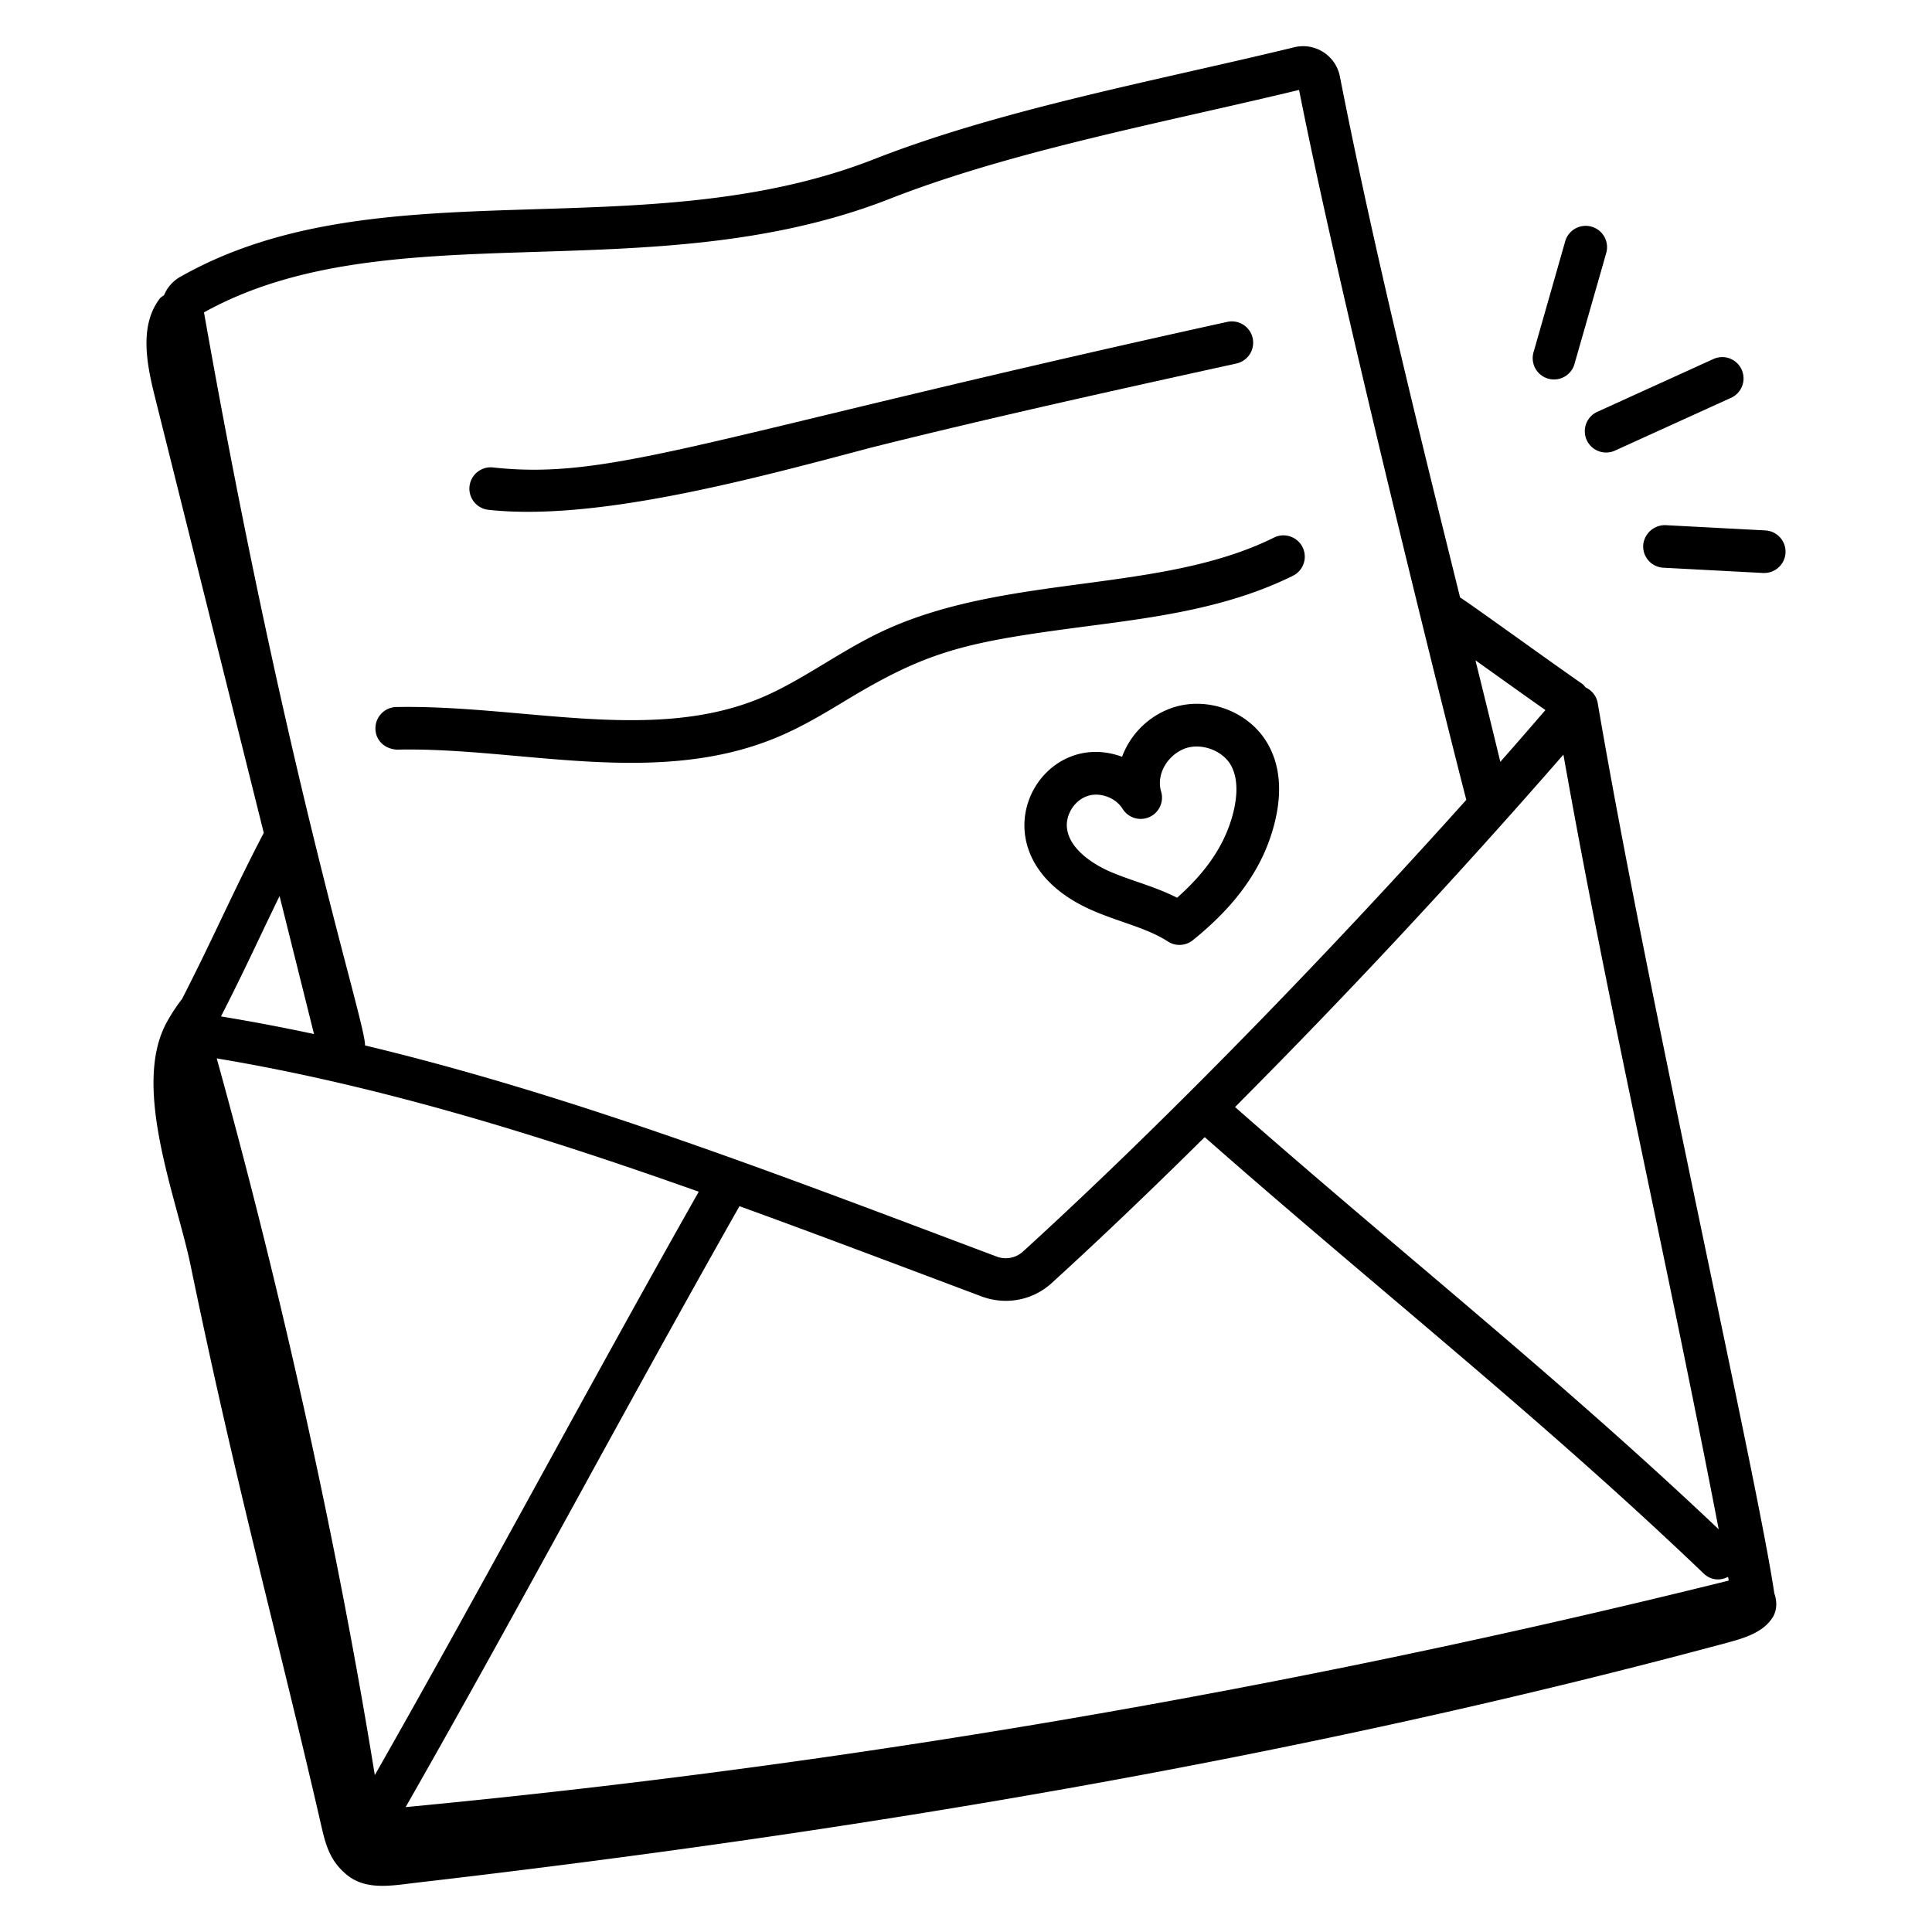
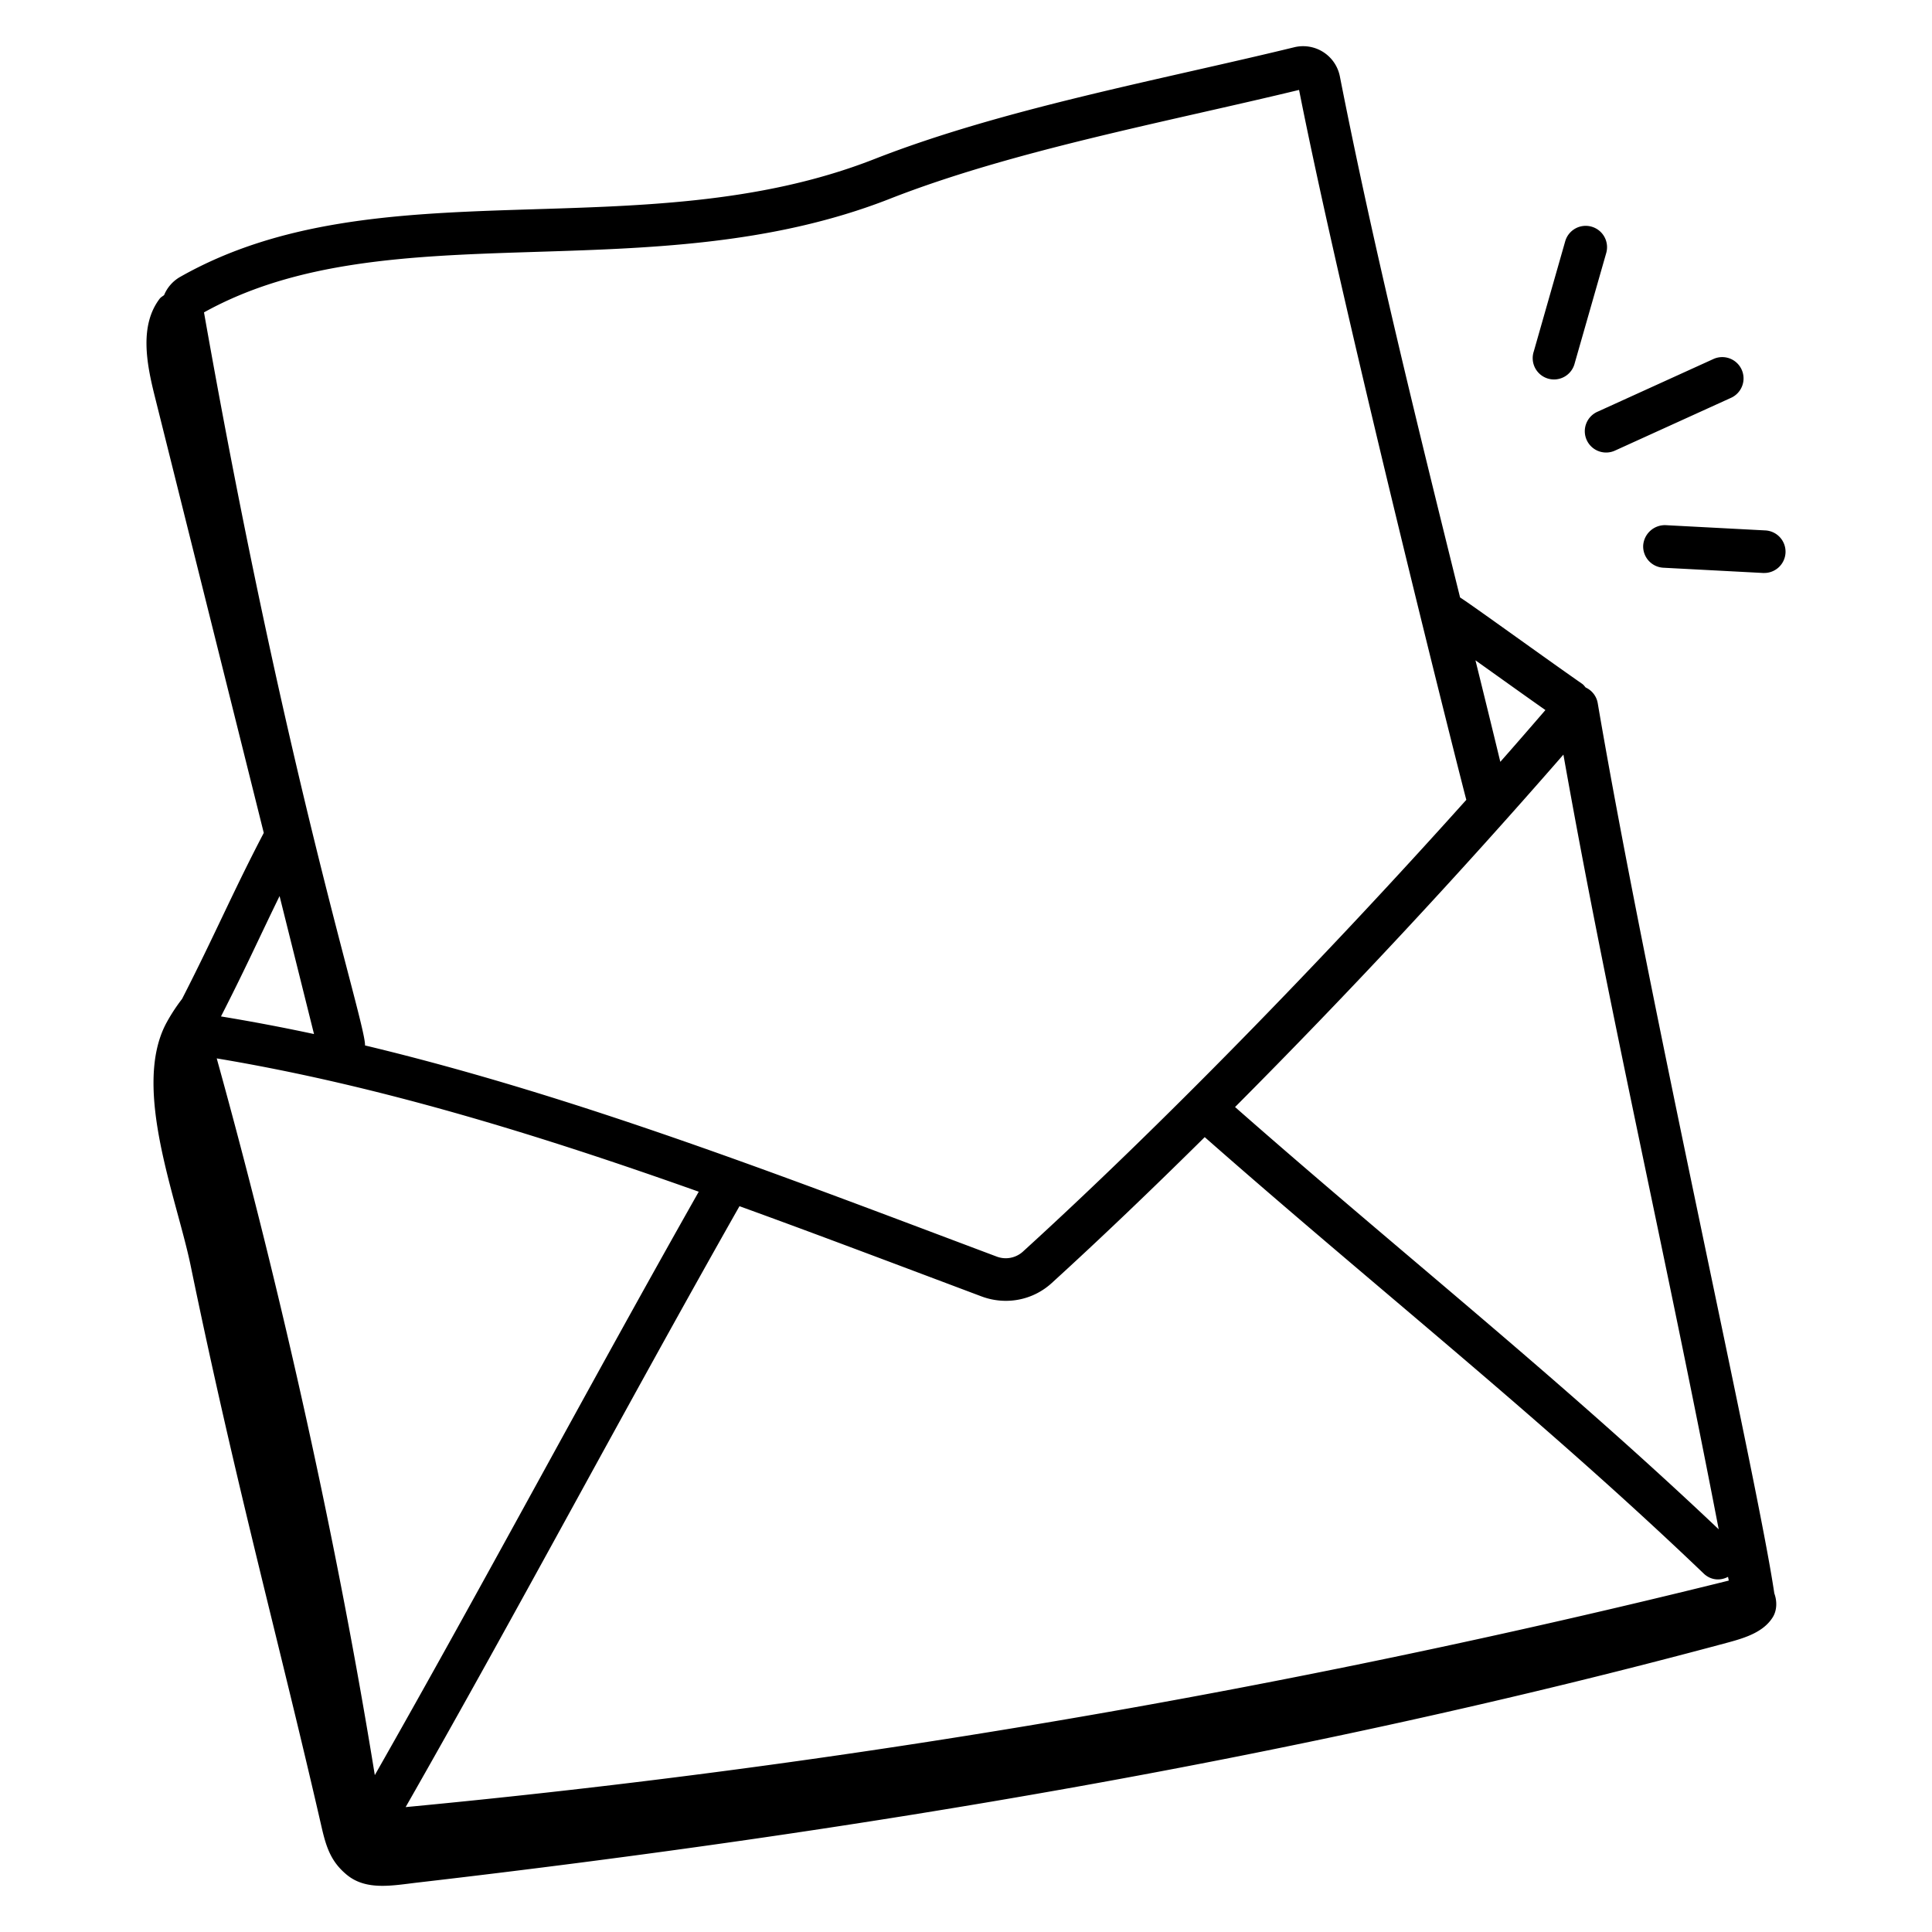
<svg xmlns="http://www.w3.org/2000/svg" viewBox="0 0 68 68">
-   <path d="M17.203 17.945c3.802.413 9.374-1.108 13.45-2.189 4.283-1.073 8.648-2.034 12.87-2.963a.75.75 0 0 0-.322-1.465c-18.396 4.05-21.6 5.585-25.836 5.126a.75.75 0 1 0-.162 1.491zm-3.224 8.44c4.288-.098 9.112 1.362 13.404-.448.86-.362 1.65-.839 2.412-1.3 2.914-1.76 4.226-2.042 8.473-2.596 2.441-.319 4.967-.648 7.245-1.779a.75.75 0 0 0-.668-1.343c-4.037 2.005-9.5 1.247-13.878 3.343-1.465.703-2.773 1.706-4.166 2.293-3.835 1.615-8.4.249-12.851.33a.75.75 0 0 0-.736.766c.008.414.33.712.765.735zm27.12-1.413a2.89 2.89 0 0 0-1.606 1.664c-3.019-1.111-5.407 3.481-1.07 5.396.358.159.729.288 1.1.417.577.2 1.122.39 1.58.687a.75.75 0 0 0 .879-.043c1.441-1.158 2.35-2.392 2.78-3.772.376-1.21.341-2.244-.106-3.077-.664-1.236-2.257-1.807-3.557-1.272zm2.23 3.903c-.3.964-.923 1.859-1.899 2.722-.465-.236-.946-.403-1.415-.565-.333-.115-.666-.23-.986-.372-.325-.144-1.396-.68-1.477-1.535-.051-.532.387-1.156 1.024-1.156.366 0 .744.19.934.497a.75.75 0 0 0 1.357-.609c-.171-.573.19-1.245.804-1.498.577-.237 1.369.045 1.663.594.311.579.17 1.365-.004 1.922z" />
  <path d="M62.399 56.915c.149-.244.15-.565.051-.833-.59-4.017-4.437-20.9-6.216-31.338a.744.744 0 0 0-.423-.546c-.04-.045-.074-.095-.125-.13-1.313-.914-3.888-2.782-4.296-3.039-1.513-6.11-3.036-12.262-4.231-18.339a1.318 1.318 0 0 0-1.605-1.027c-4.702 1.146-10.255 2.162-14.777 3.935-8.22 3.223-17.426.163-24.445 4.153a1.314 1.314 0 0 0-.557.637c-.053.04-.116.075-.153.123-.718.942-.465 2.275-.178 3.424l3.84 15.38c-1.091 2.086-1.723 3.592-2.876 5.844a6.3 6.3 0 0 0-.573.885c-1.183 2.282.385 6.125.877 8.51 1.624 7.873 3.09 13.14 4.604 19.741.162.708.327 1.225.886 1.688.687.57 1.608.38 2.494.277 15.53-1.8 31.03-4.385 46.126-8.45.599-.162 1.253-.366 1.577-.895zm-37.806-14.97c-3.92 6.928-7.549 13.765-11.401 20.533-1.298-8.018-3.241-16.854-5.564-25.226 5.755.96 11.415 2.72 16.965 4.692zm17.809-1.922c6.012 5.293 11.862 9.904 17.562 15.36.211.203.53.285.857.117l.026.131c-15.445 3.833-31.1 6.507-46.57 7.973 4.001-7.01 7.713-14.027 11.75-21.15 2.364.856 4.73 1.75 8.521 3.176.854.318 1.8.139 2.468-.47 1.712-1.56 3.53-3.3 5.386-5.137zm18.09 13.803C54.84 48.47 49.255 44.053 43.47 38.964A254.144 254.144 0 0 0 55.027 26.56c1.592 8.986 3.545 17.305 5.466 27.267zm-6.099-28.834c-.522.605-1.047 1.21-1.587 1.822-.288-1.192-.581-2.383-.875-3.573 1.086.774 1.657 1.184 2.462 1.751zM31.323 6.995c4.338-1.7 9.75-2.705 14.4-3.83 1.607 8.13 5.847 24.886 5.887 24.986-5.146 5.74-10.859 11.578-15.605 15.9a.9.9 0 0 1-.931.174c-7.36-2.765-14.73-5.635-22.227-7.429.036-.77-2.725-9.139-5.667-25.801 6.534-3.628 15.706-.69 24.144-4zM9.84 31.538l1.212 4.857a69.8 69.8 0 0 0-3.274-.62c.901-1.766 1.305-2.686 2.062-4.237zm46.178-23.56a.75.75 0 0 0-.928.515l-1.107 3.88a.75.75 0 1 0 1.441.413l1.11-3.881a.75.75 0 0 0-.516-.927zm.845 7.872 4.064-1.848a.75.75 0 1 0-.62-1.366l-4.065 1.849a.75.75 0 1 0 .62 1.365zm5.981 3.607a.75.75 0 0 0-.71-.788l-3.51-.185a.767.767 0 0 0-.789.71.75.75 0 0 0 .71.788l3.511.185h.04a.75.75 0 0 0 .748-.71z" />
</svg>